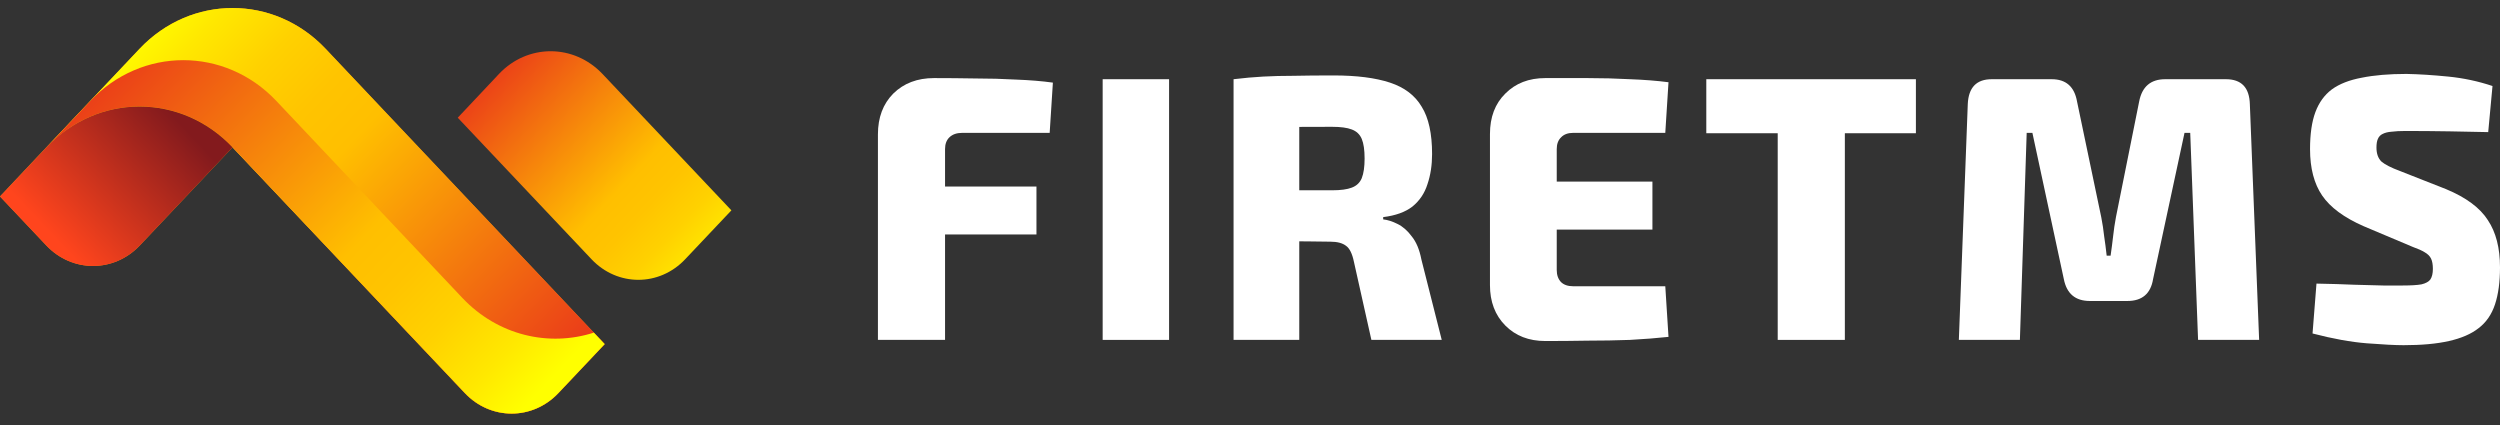
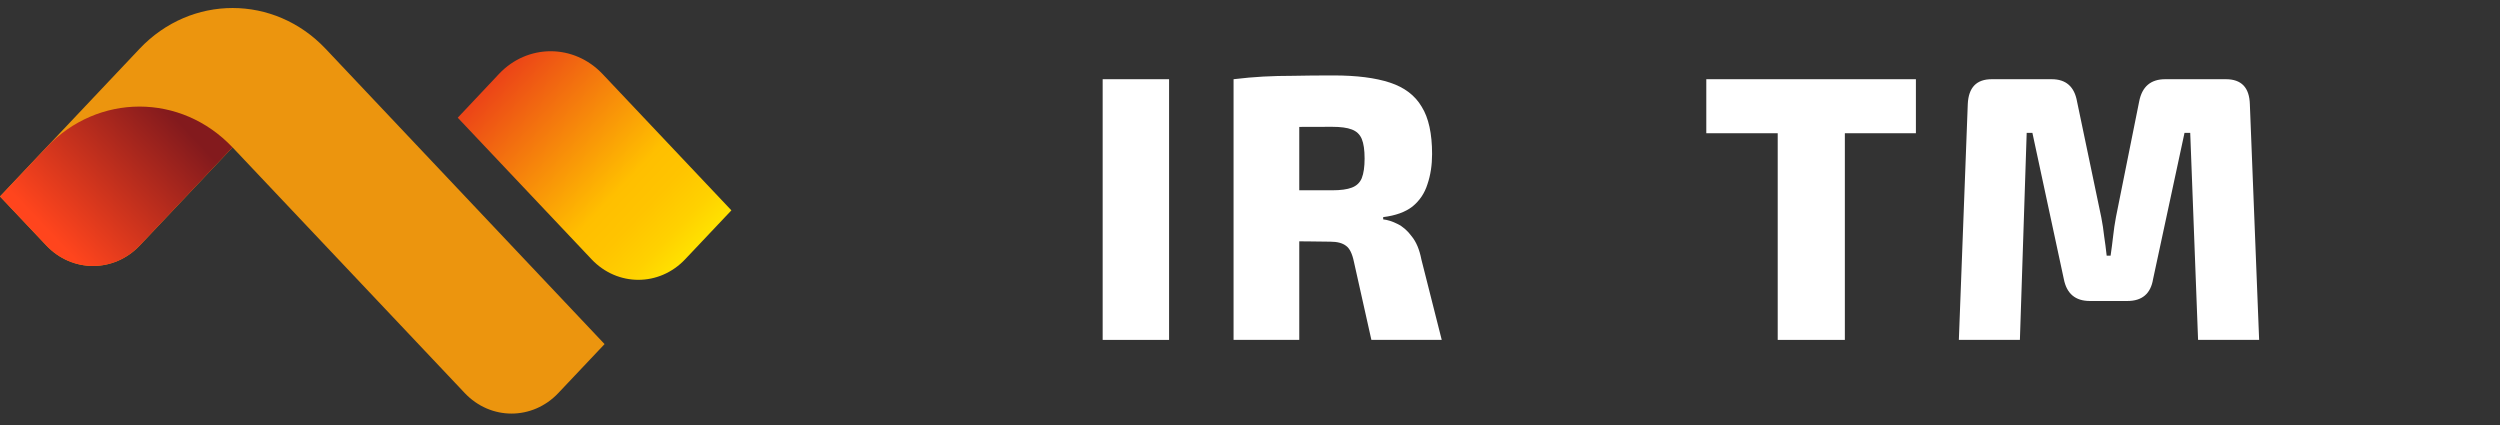
<svg xmlns="http://www.w3.org/2000/svg" width="200" height="34" viewBox="0 0 200 34" fill="none">
  <rect x="0" y="0" width="200" height="34" fill="#333333" stroke="none" />
  <path d="M11.163 3.905L0 15.716L3.702 19.633C5.77 21.822 9.118 21.822 11.186 19.633L18.602 11.787L37.18 31.445C39.248 33.633 42.596 33.633 44.664 31.445L48.366 27.528L26.051 3.905C21.938 -0.447 15.277 -0.447 11.163 3.905Z" fill="#EC950E" />
  <path d="M39.922 5.911L36.62 9.417L47.326 20.744C49.394 22.933 52.742 22.933 54.81 20.744L58.512 16.828L48.206 5.923C45.909 3.493 42.207 3.493 39.922 5.911Z" fill="url(#paint0_linear_0_476)" />
-   <path d="M26.051 3.905C21.938 -0.447 15.277 -0.447 11.163 3.905L0 15.716L3.725 11.787C7.838 7.435 14.499 7.435 18.613 11.787L37.191 31.445C39.26 33.633 42.607 33.633 44.675 31.445L48.377 27.528L26.051 3.905Z" fill="url(#paint1_linear_0_476)" />
-   <path d="M36.986 23.83L22.109 8.077C17.996 3.725 11.335 3.725 7.221 8.077L5.245 10.169L0 15.718L3.725 11.789C7.838 7.436 14.499 7.436 18.613 11.789L37.191 31.446C39.26 33.635 42.607 33.635 44.675 31.446L48.377 27.529L47.509 26.61C43.91 27.771 39.831 26.84 36.986 23.83Z" fill="url(#paint2_linear_0_476)" />
  <path d="M18.602 11.791C14.488 7.438 7.827 7.438 3.713 11.791L0 15.72L3.702 19.637C5.77 21.825 9.118 21.825 11.186 19.637L18.602 11.791Z" fill="url(#paint3_linear_0_476)" />
-   <path d="M74.719 6.247C75.785 6.247 76.88 6.257 78.004 6.277C79.127 6.277 80.222 6.307 81.288 6.367C82.374 6.408 83.355 6.488 84.231 6.609L83.974 10.629H76.975C76.537 10.629 76.194 10.75 75.947 10.992C75.718 11.213 75.604 11.526 75.604 11.929V27.192H70.234V10.75C70.234 9.4 70.643 8.312 71.462 7.486C72.3 6.66 73.385 6.247 74.719 6.247ZM70.748 14.921H82.917V18.759H70.748V14.921Z" fill="white" />
  <path d="M93.526 6.337V27.192H88.213V6.337H93.526Z" fill="white" />
  <path d="M106.683 6.035C108.531 6.035 110.035 6.226 111.197 6.609C112.358 6.992 113.206 7.637 113.739 8.544C114.291 9.43 114.567 10.69 114.567 12.322C114.567 13.208 114.443 14.014 114.196 14.739C113.967 15.465 113.567 16.059 112.996 16.523C112.425 16.966 111.644 17.248 110.654 17.369V17.55C111.016 17.591 111.397 17.712 111.796 17.913C112.215 18.114 112.596 18.447 112.939 18.91C113.301 19.354 113.558 19.968 113.71 20.754L115.339 27.192H109.711L108.312 20.935C108.178 20.291 107.969 19.867 107.683 19.666C107.397 19.444 106.979 19.334 106.426 19.334C105.055 19.313 103.922 19.303 103.027 19.303C102.132 19.303 101.37 19.293 100.742 19.273C100.132 19.253 99.552 19.223 98.999 19.182L99.085 15.223H106.569C107.255 15.223 107.778 15.152 108.14 15.011C108.521 14.87 108.788 14.619 108.94 14.256C109.092 13.873 109.168 13.349 109.168 12.684C109.168 11.999 109.092 11.475 108.94 11.113C108.788 10.75 108.521 10.498 108.14 10.357C107.778 10.216 107.255 10.145 106.569 10.145C104.684 10.145 103.084 10.155 101.77 10.176C100.475 10.196 99.59 10.226 99.114 10.266L98.685 6.337C99.523 6.236 100.313 6.166 101.056 6.126C101.799 6.085 102.608 6.065 103.484 6.065C104.379 6.045 105.446 6.035 106.683 6.035ZM103.941 6.337V27.192H98.685V6.337H103.941Z" fill="white" />
-   <path d="M123.625 6.247C124.729 6.247 125.853 6.247 126.995 6.247C128.157 6.247 129.29 6.277 130.395 6.337C131.518 6.378 132.547 6.458 133.48 6.579L133.223 10.629H125.853C125.434 10.629 125.11 10.75 124.882 10.992C124.653 11.213 124.539 11.526 124.539 11.929V21.6C124.539 22.003 124.653 22.326 124.882 22.567C125.11 22.789 125.434 22.9 125.853 22.9H133.223L133.48 26.95C132.547 27.051 131.518 27.131 130.395 27.192C129.29 27.232 128.157 27.252 126.995 27.252C125.853 27.272 124.729 27.282 123.625 27.282C122.311 27.282 121.244 26.869 120.426 26.043C119.607 25.217 119.197 24.139 119.197 22.809V10.72C119.197 9.37 119.607 8.292 120.426 7.486C121.244 6.66 122.311 6.247 123.625 6.247ZM119.711 14.528H132.194V18.366H119.711V14.528Z" fill="white" />
  <path d="M147.588 6.337V27.192H142.217V6.337H147.588ZM153.272 6.337V10.659H136.504V6.337H153.272Z" fill="white" />
  <path d="M178.074 6.337C179.312 6.337 179.95 7.002 179.988 8.332L180.731 27.192H175.846L175.218 10.629H174.761L172.247 22.326C172.057 23.494 171.371 24.079 170.19 24.079H167.191C166.03 24.079 165.334 23.494 165.106 22.326L162.592 10.629H162.135L161.592 27.192H156.708L157.422 8.332C157.479 7.002 158.117 6.337 159.336 6.337H164.135C165.277 6.337 165.953 6.932 166.163 8.12L168.105 17.399C168.2 17.883 168.277 18.387 168.334 18.91C168.41 19.414 168.477 19.928 168.534 20.452H168.848C168.924 19.928 168.991 19.414 169.048 18.91C169.105 18.387 169.181 17.873 169.276 17.369L171.133 8.12C171.362 6.932 172.057 6.337 173.218 6.337H178.074Z" fill="white" />
-   <path d="M192.516 5.914C193.525 5.934 194.639 6.005 195.858 6.126C197.077 6.247 198.258 6.498 199.4 6.881L199.057 10.569C198.219 10.548 197.191 10.528 195.972 10.508C194.773 10.488 193.592 10.478 192.43 10.478C191.992 10.478 191.621 10.498 191.316 10.538C191.031 10.559 190.793 10.619 190.602 10.72C190.431 10.8 190.307 10.931 190.231 11.113C190.155 11.274 190.117 11.505 190.117 11.808C190.117 12.291 190.25 12.664 190.516 12.926C190.802 13.168 191.297 13.42 192.002 13.682L195.687 15.132C197.286 15.797 198.4 16.623 199.029 17.611C199.676 18.578 200 19.837 200 21.389C200 22.557 199.867 23.545 199.6 24.351C199.333 25.157 198.895 25.791 198.286 26.255C197.696 26.718 196.905 27.061 195.915 27.282C194.944 27.504 193.735 27.615 192.287 27.615C191.621 27.615 190.64 27.564 189.345 27.464C188.069 27.363 186.622 27.101 185.003 26.678L185.318 22.688C186.46 22.709 187.47 22.739 188.346 22.779C189.241 22.799 190.012 22.819 190.659 22.84C191.326 22.84 191.849 22.84 192.23 22.84C192.878 22.84 193.373 22.809 193.716 22.749C194.058 22.668 194.297 22.537 194.43 22.356C194.563 22.154 194.63 21.872 194.63 21.51C194.63 21.167 194.582 20.895 194.487 20.694C194.392 20.492 194.22 20.321 193.973 20.18C193.744 20.039 193.43 19.898 193.03 19.757L189.088 18.094C187.527 17.409 186.422 16.593 185.775 15.646C185.127 14.699 184.803 13.46 184.803 11.929C184.803 10.72 184.946 9.732 185.232 8.967C185.518 8.201 185.956 7.597 186.546 7.153C187.155 6.71 187.955 6.398 188.945 6.216C189.936 6.015 191.126 5.914 192.516 5.914Z" fill="white" />
  <defs>
    <linearGradient id="paint0_linear_0_476" x1="38.128" y1="3.137" x2="58.119" y2="22.031" gradientUnits="userSpaceOnUse">
      <stop stop-color="#E7261D" />
      <stop offset="0.602" stop-color="#FFBF00" />
      <stop offset="0.696" stop-color="#FFC400" />
      <stop offset="0.801" stop-color="#FFD100" />
      <stop offset="0.912" stop-color="#FFE800" />
      <stop offset="1" stop-color="#FFFF00" />
    </linearGradient>
    <linearGradient id="paint1_linear_0_476" x1="40.908" y1="39.316" x2="6.485" y2="6.782" gradientUnits="userSpaceOnUse">
      <stop stop-color="#E7261D" />
      <stop offset="0.602" stop-color="#FFBF00" />
      <stop offset="0.696" stop-color="#FFC400" />
      <stop offset="0.801" stop-color="#FFD100" />
      <stop offset="0.912" stop-color="#FFE800" />
      <stop offset="1" stop-color="#FFFF00" />
    </linearGradient>
    <linearGradient id="paint2_linear_0_476" x1="5.991" y1="2.373" x2="40.07" y2="34.58" gradientUnits="userSpaceOnUse">
      <stop stop-color="#E7261D" />
      <stop offset="0.602" stop-color="#FFBF00" />
      <stop offset="0.696" stop-color="#FFC400" />
      <stop offset="0.801" stop-color="#FFD100" />
      <stop offset="0.912" stop-color="#FFE800" />
      <stop offset="1" stop-color="#FFFF00" />
    </linearGradient>
    <linearGradient id="paint3_linear_0_476" x1="4.325" y1="19.021" x2="14.293" y2="9.6" gradientUnits="userSpaceOnUse">
      <stop stop-color="#FF451D" />
      <stop offset="0.995" stop-color="#831A1D" />
    </linearGradient>
  </defs>
</svg>